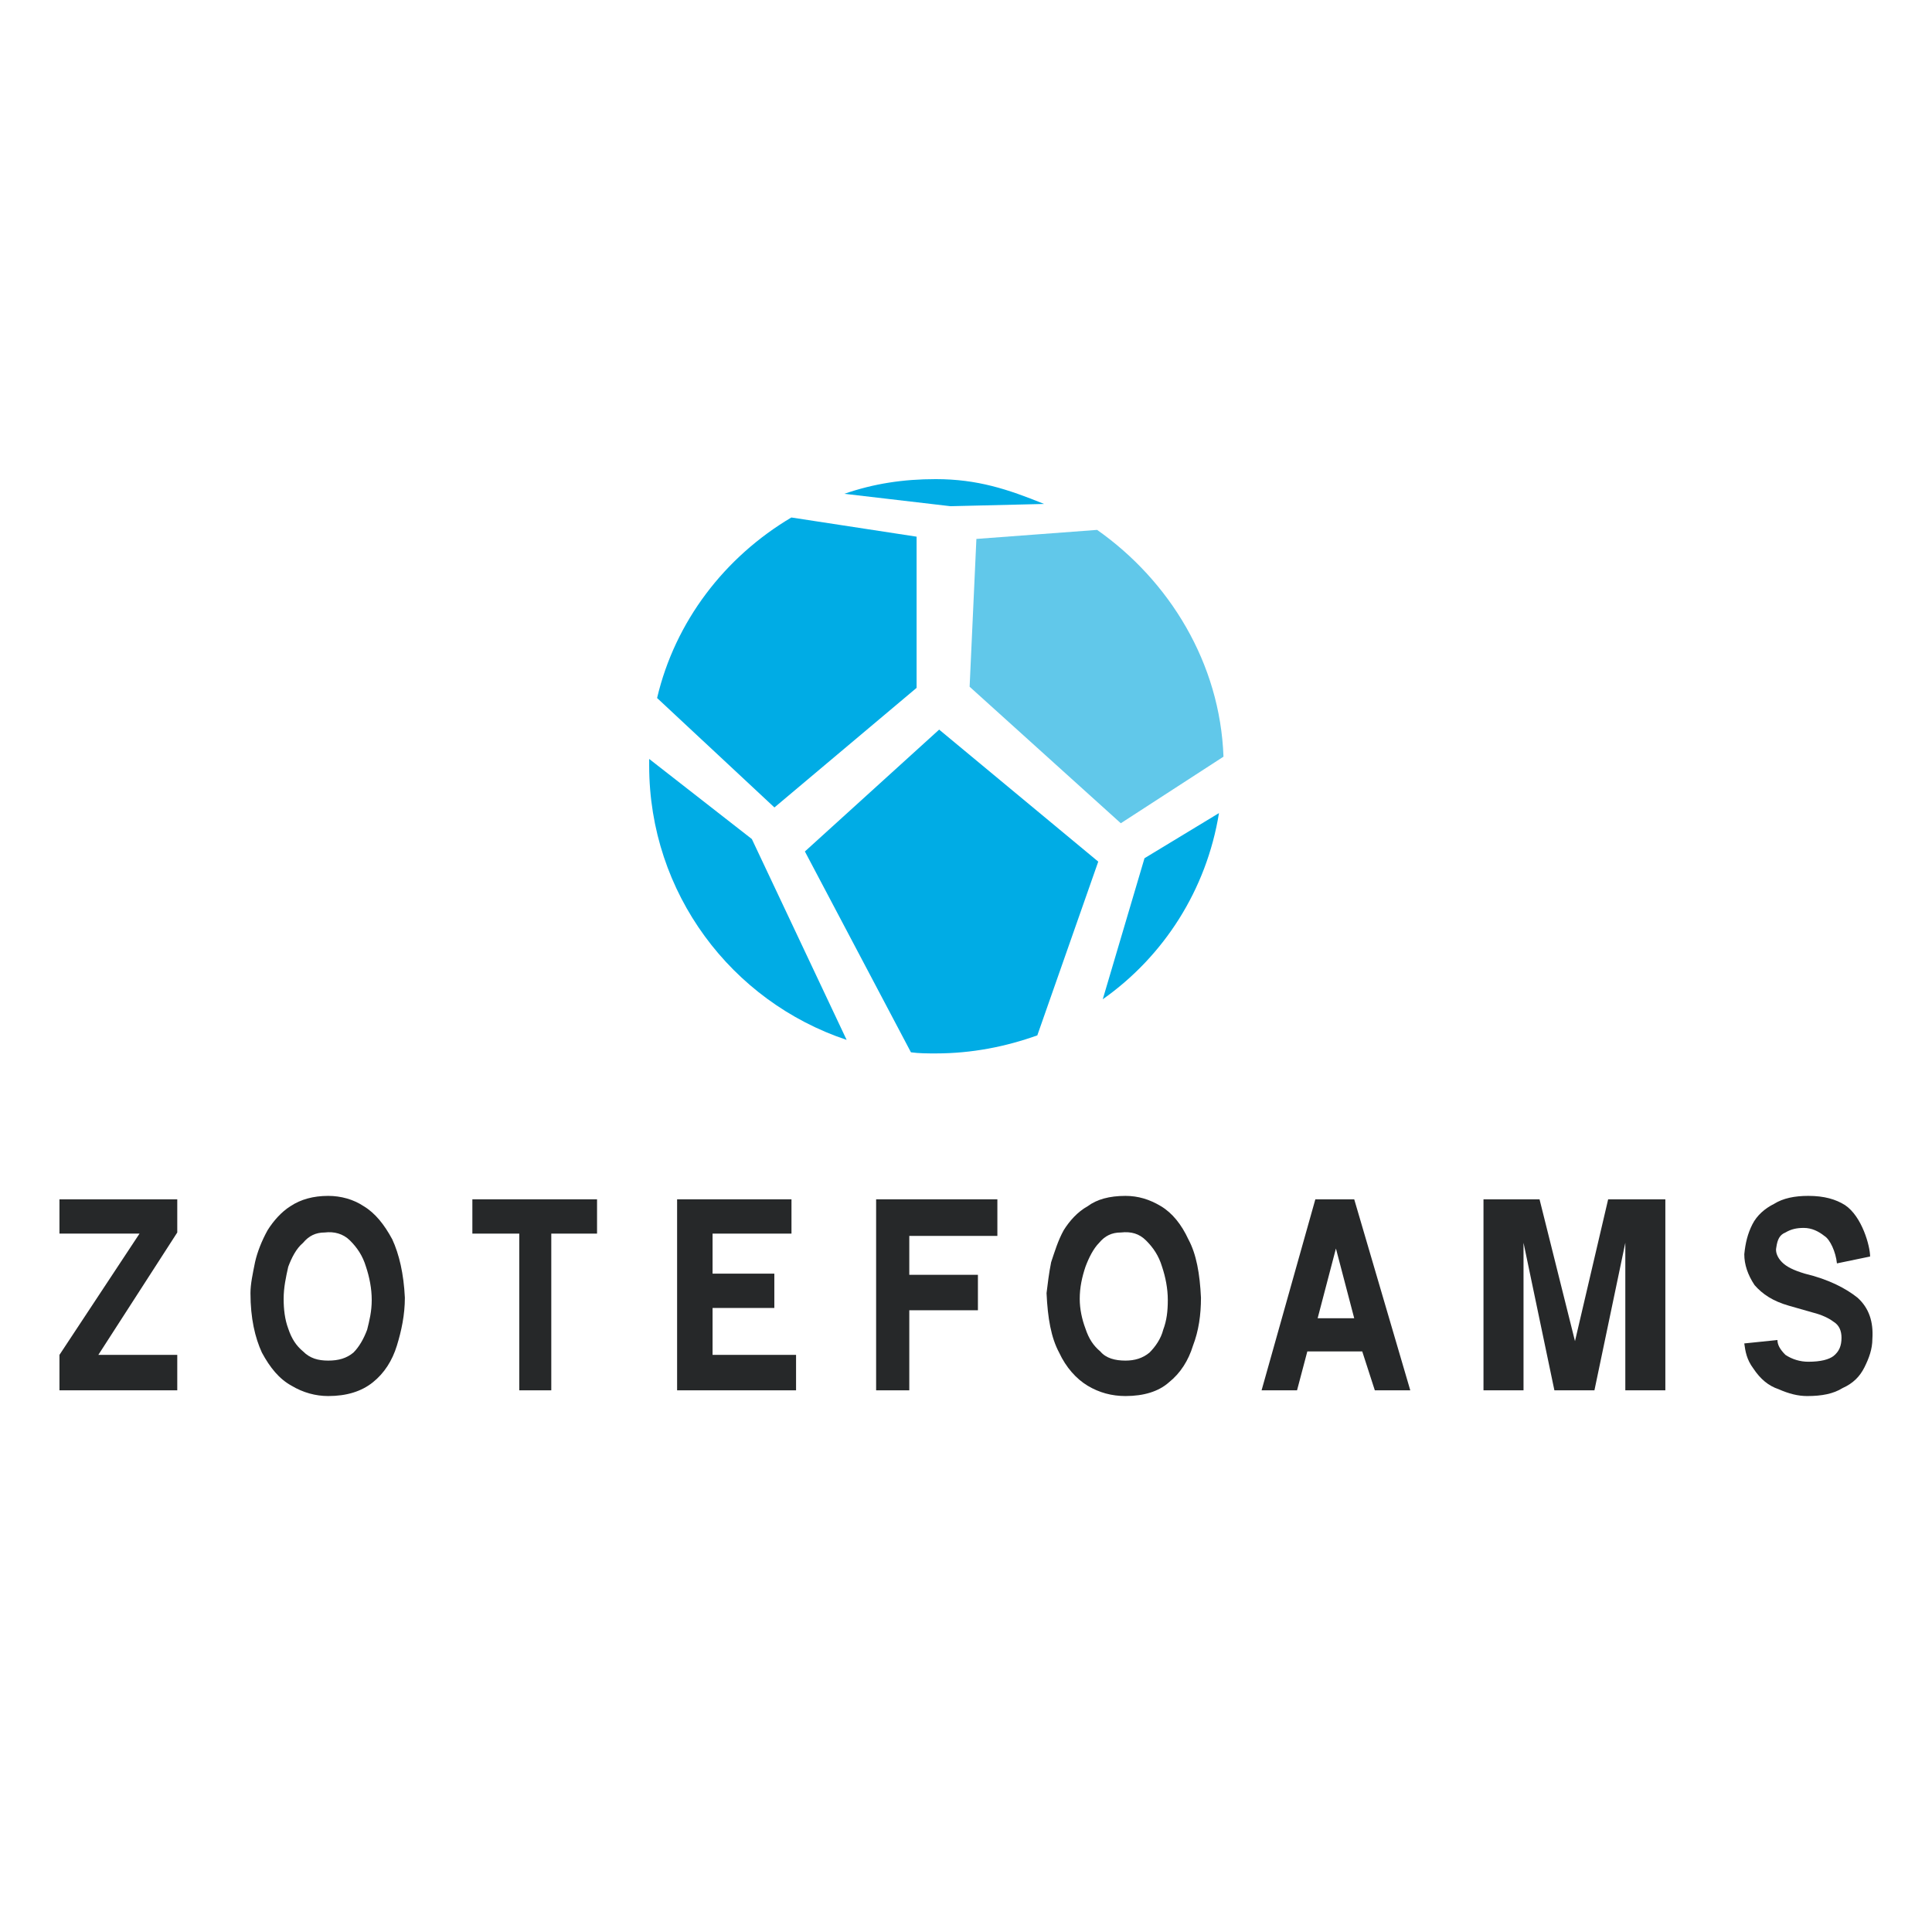
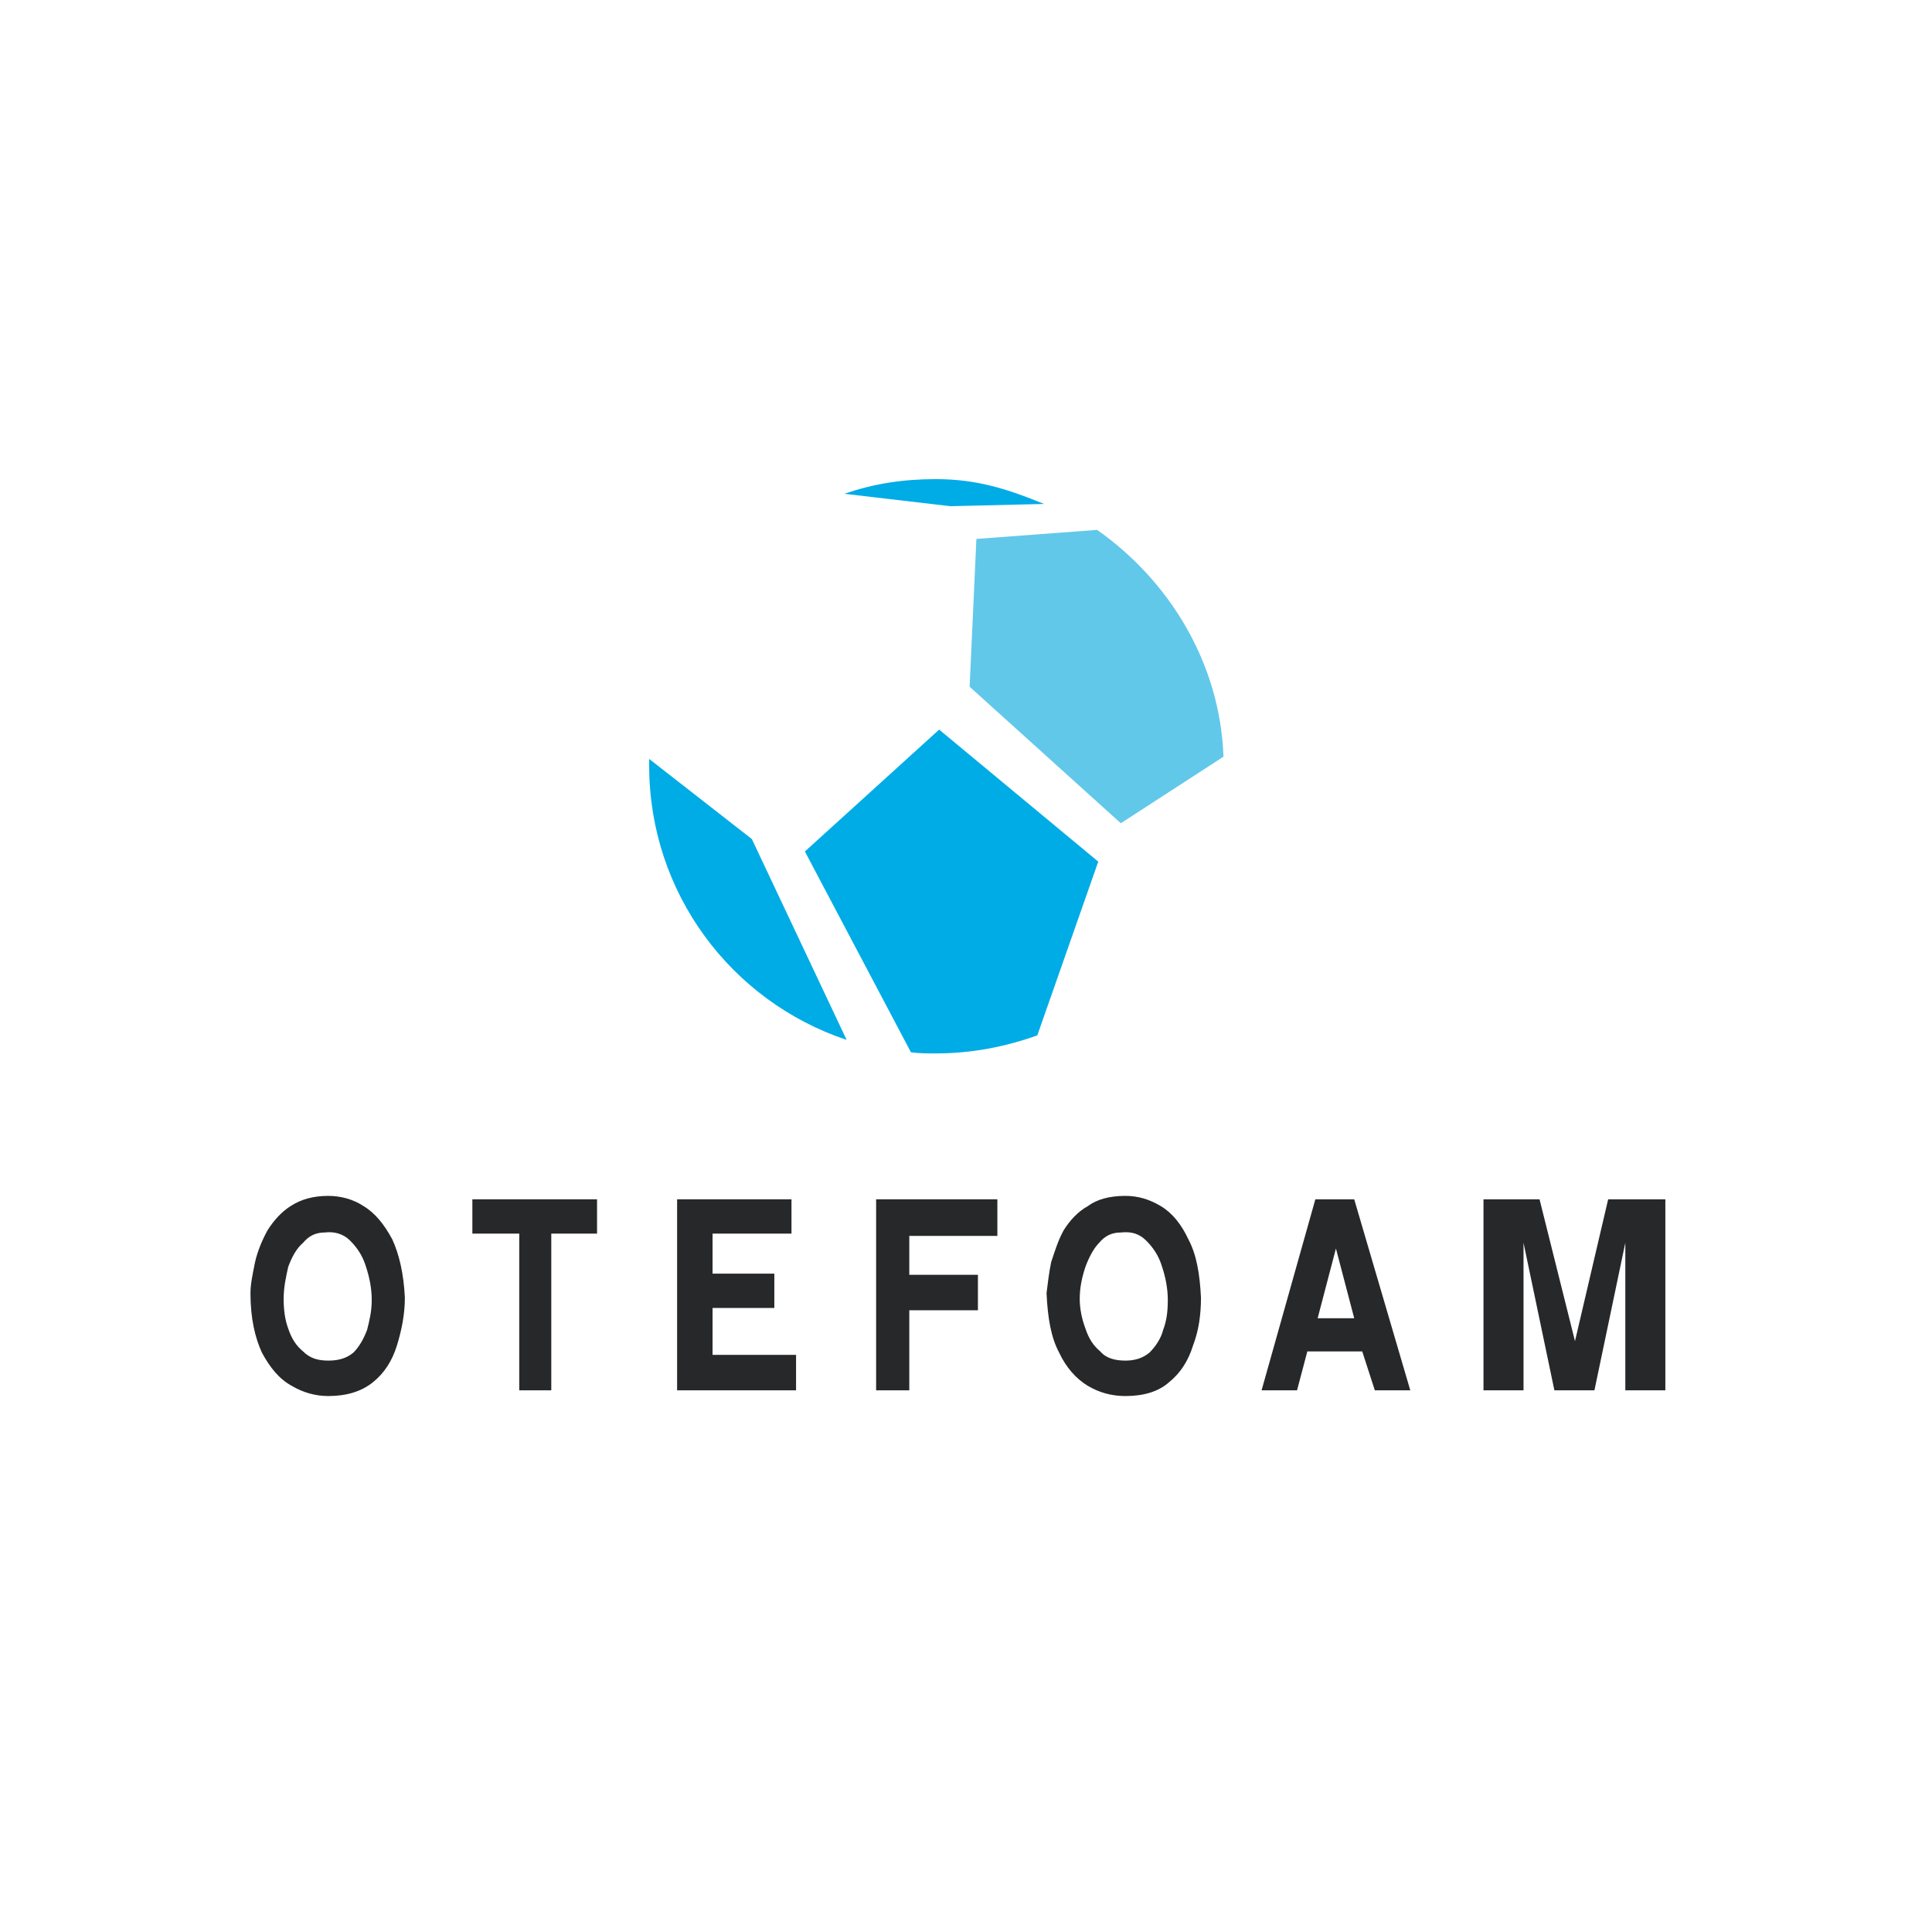
<svg xmlns="http://www.w3.org/2000/svg" version="1.0" id="Layer_1" x="0px" y="0px" width="192.756px" height="192.756px" viewBox="0 0 192.756 192.756" enable-background="new 0 0 192.756 192.756" xml:space="preserve">
  <g>
-     <polygon fill-rule="evenodd" clip-rule="evenodd" fill="#FFFFFF" points="0,0 192.756,0 192.756,192.756 0,192.756 0,0  " />
-     <polygon fill-rule="evenodd" clip-rule="evenodd" fill="#262829" points="5.932,135.176 5.932,138.713 17.686,138.713    17.686,135.176 9.812,135.176 17.686,122.965 17.686,119.656 5.932,119.656 5.932,123.078 13.92,123.078 5.932,135.176  " />
    <path fill-rule="evenodd" clip-rule="evenodd" fill="#262829" d="M24.989,129.014c0,2.51,0.457,4.449,1.141,5.934   c0.799,1.482,1.711,2.625,2.967,3.311c1.141,0.684,2.396,1.025,3.651,1.025c1.826,0,3.31-0.455,4.451-1.369   c1.142-0.912,1.94-2.168,2.396-3.652c0.457-1.482,0.799-3.08,0.799-4.793c-0.114-2.396-0.57-4.336-1.255-5.818   c-0.798-1.484-1.712-2.625-2.853-3.311c-1.027-0.684-2.283-1.027-3.538-1.027c-1.483,0-2.739,0.344-3.766,1.027   c-0.913,0.57-1.712,1.484-2.282,2.396c-0.571,1.027-1.027,2.168-1.255,3.195C25.217,127.072,24.989,128.1,24.989,129.014   L24.989,129.014z M32.407,122.965c0.913-0.113,1.826,0.113,2.511,0.799c0.685,0.684,1.255,1.482,1.598,2.625   c0.342,1.027,0.571,2.168,0.571,3.309c0,1.143-0.229,2.055-0.457,2.967c-0.342,0.914-0.799,1.713-1.369,2.283   c-0.685,0.57-1.484,0.799-2.511,0.799s-1.826-0.229-2.51-0.914c-0.685-0.57-1.141-1.254-1.484-2.281   c-0.342-0.912-0.457-1.939-0.457-2.967c0-1.141,0.229-2.168,0.457-3.195c0.343-0.914,0.799-1.826,1.484-2.396   C30.809,123.307,31.494,122.965,32.407,122.965L32.407,122.965z" />
    <polygon fill-rule="evenodd" clip-rule="evenodd" fill="#262829" points="51.807,138.713 55.002,138.713 55.002,123.078    59.567,123.078 59.567,119.656 47.128,119.656 47.128,123.078 51.807,123.078 51.807,138.713  " />
    <polygon fill-rule="evenodd" clip-rule="evenodd" fill="#262829" points="67.555,138.713 79.423,138.713 79.423,135.176    71.093,135.176 71.093,130.496 77.255,130.496 77.255,127.072 71.093,127.072 71.093,123.078 78.966,123.078 78.966,119.656    67.555,119.656 67.555,138.713  " />
    <polygon fill-rule="evenodd" clip-rule="evenodd" fill="#262829" points="87.411,138.713 90.72,138.713 90.72,130.725    97.567,130.725 97.567,127.188 90.72,127.188 90.72,123.307 99.508,123.307 99.508,119.656 87.411,119.656 87.411,138.713  " />
    <path fill-rule="evenodd" clip-rule="evenodd" fill="#262829" d="M104.414,129.014c0.114,2.51,0.457,4.449,1.256,5.934   c0.685,1.482,1.712,2.625,2.853,3.311c1.142,0.684,2.396,1.025,3.767,1.025c1.825,0,3.31-0.455,4.336-1.369   c1.141-0.912,1.94-2.168,2.396-3.652c0.571-1.482,0.799-3.08,0.799-4.793c-0.114-2.396-0.456-4.336-1.255-5.818   c-0.686-1.484-1.598-2.625-2.739-3.311c-1.142-0.684-2.282-1.027-3.537-1.027c-1.599,0-2.854,0.344-3.767,1.027   c-1.026,0.57-1.826,1.484-2.396,2.396c-0.57,1.027-0.912,2.168-1.255,3.195C104.643,127.072,104.528,128.1,104.414,129.014   L104.414,129.014z M111.832,122.965c1.027-0.113,1.826,0.113,2.511,0.799c0.685,0.684,1.256,1.482,1.598,2.625   c0.343,1.027,0.571,2.168,0.571,3.309c0,1.143-0.114,2.055-0.457,2.967c-0.229,0.914-0.799,1.713-1.37,2.283   c-0.685,0.57-1.483,0.799-2.396,0.799c-1.027,0-1.94-0.229-2.511-0.914c-0.685-0.57-1.142-1.254-1.483-2.281   c-0.343-0.912-0.57-1.939-0.57-2.967c0-1.141,0.228-2.168,0.57-3.195c0.342-0.914,0.799-1.826,1.369-2.396   C110.234,123.307,110.919,122.965,111.832,122.965L111.832,122.965z" />
    <path fill-rule="evenodd" clip-rule="evenodd" fill="#262829" d="M125.868,138.713h3.538l1.026-3.881h5.479l1.255,3.881h3.538   l-5.593-19.057h-3.879L125.868,138.713L125.868,138.713z M131.461,131.523l1.825-6.961l1.825,6.961H131.461L131.461,131.523z" />
-     <path fill-rule="evenodd" clip-rule="evenodd" fill="#262829" d="M174.026,134.035c0.113,0.797,0.228,1.596,0.913,2.51   c0.684,1.027,1.483,1.713,2.51,2.055c1.027,0.455,1.94,0.684,2.854,0.684c1.483,0,2.624-0.229,3.537-0.799   c1.027-0.457,1.712-1.141,2.169-2.055c0.456-0.912,0.798-1.824,0.798-2.852c0.114-1.713-0.342-3.082-1.483-4.109   c-1.141-0.912-2.853-1.824-5.249-2.396c-1.142-0.342-1.826-0.684-2.282-1.141c-0.457-0.457-0.685-1.027-0.57-1.484   c0.113-0.797,0.342-1.254,0.912-1.482c0.571-0.342,1.142-0.457,1.826-0.457c0.799,0,1.483,0.344,2.054,0.799   c0.571,0.344,1.142,1.598,1.256,2.74l3.31-0.686c0-1.027-0.799-3.994-2.511-5.135c-0.913-0.57-2.055-0.914-3.651-0.914   c-1.37,0-2.511,0.229-3.424,0.799c-0.913,0.457-1.712,1.143-2.168,2.055c-0.457,0.912-0.686,1.826-0.799,2.967   c0,1.027,0.342,2.055,1.026,3.082c0.799,0.912,1.826,1.598,3.424,2.055c0.799,0.227,1.598,0.455,2.396,0.684   c0.913,0.229,1.598,0.57,2.054,0.912c0.57,0.344,0.799,0.914,0.799,1.598c0,0.799-0.229,1.369-0.799,1.826   c-0.456,0.342-1.255,0.57-2.51,0.57c-0.8,0-1.598-0.229-2.283-0.684c-0.57-0.57-0.799-1.027-0.799-1.484L174.026,134.035   L174.026,134.035z" />
    <polygon fill-rule="evenodd" clip-rule="evenodd" fill="#262829" points="148.008,138.713 152.002,138.713 152.002,123.992    155.082,138.713 159.077,138.713 162.158,123.992 162.158,138.713 166.152,138.713 166.152,119.656 160.446,119.656    157.137,133.807 153.6,119.656 148.008,119.656 148.008,138.713  " />
-     <path fill-rule="evenodd" clip-rule="evenodd" fill="#00ACE5" d="M65.558,69.641c1.802-7.655,6.754-14.071,13.396-18.011   l12.495,1.914v15.084L77.265,80.56L65.558,69.641L65.558,69.641z" />
    <path fill-rule="evenodd" clip-rule="evenodd" fill="#00ACE5" d="M84.469,103.75c-11.482-3.828-19.7-14.634-19.7-27.354V75.72   l10.244,7.992L84.469,103.75L84.469,103.75z" />
    <path fill-rule="evenodd" clip-rule="evenodd" fill="#00ACE5" d="M103.493,103.299c-3.151,1.127-6.529,1.801-10.131,1.801   c-0.788,0-1.688,0-2.477-0.111L80.304,84.951L93.7,72.793l15.873,13.171L103.493,103.299L103.493,103.299z" />
-     <path fill-rule="evenodd" clip-rule="evenodd" fill="#00ACE5" d="M121.617,81.123c-1.238,7.655-5.516,14.296-11.595,18.574   l4.165-14.072L121.617,81.123L121.617,81.123z" />
    <path fill-rule="evenodd" clip-rule="evenodd" fill="#61C8EA" d="M109.46,52.868c7.204,5.066,12.27,13.284,12.607,22.626   l-10.244,6.642L96.739,68.515l0.676-14.746L109.46,52.868L109.46,52.868z" />
    <path fill-rule="evenodd" clip-rule="evenodd" fill="#00ACE5" d="M94.826,50.504l-10.582-1.238   c2.927-1.013,5.854-1.463,9.118-1.463c4.165,0,7.204,1.013,10.807,2.477L94.826,50.504L94.826,50.504z" />
  </g>
</svg>